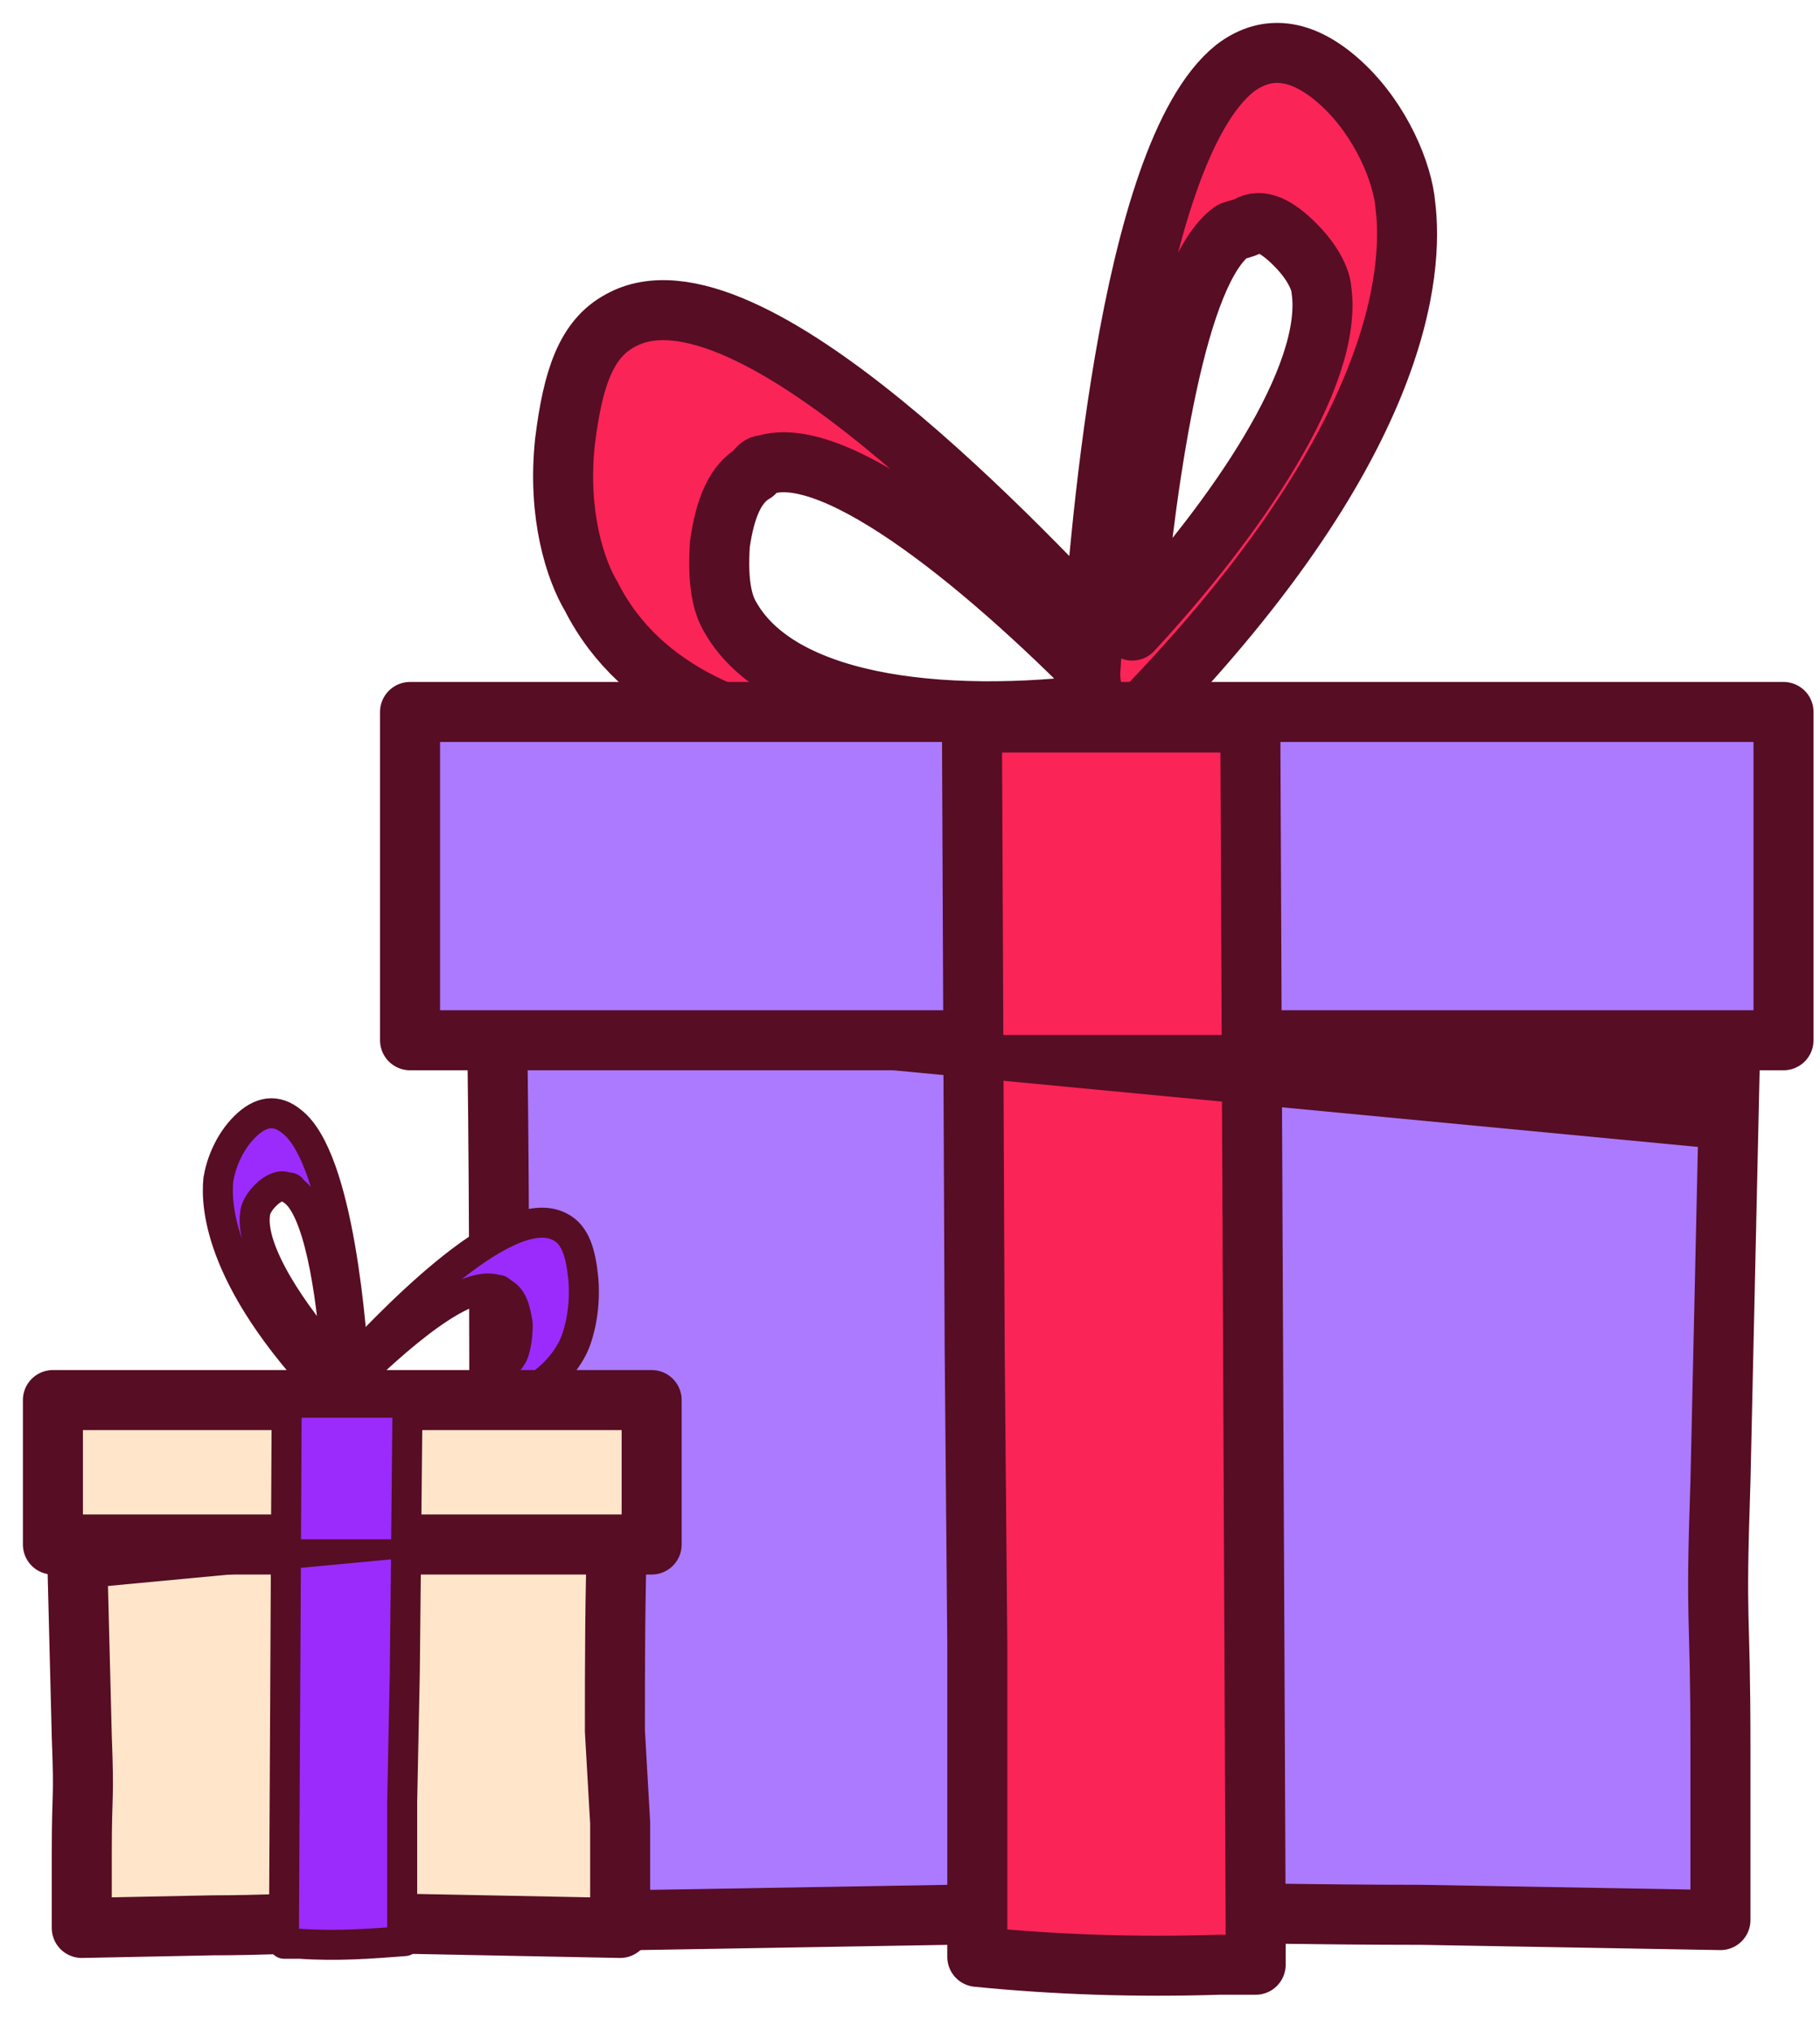
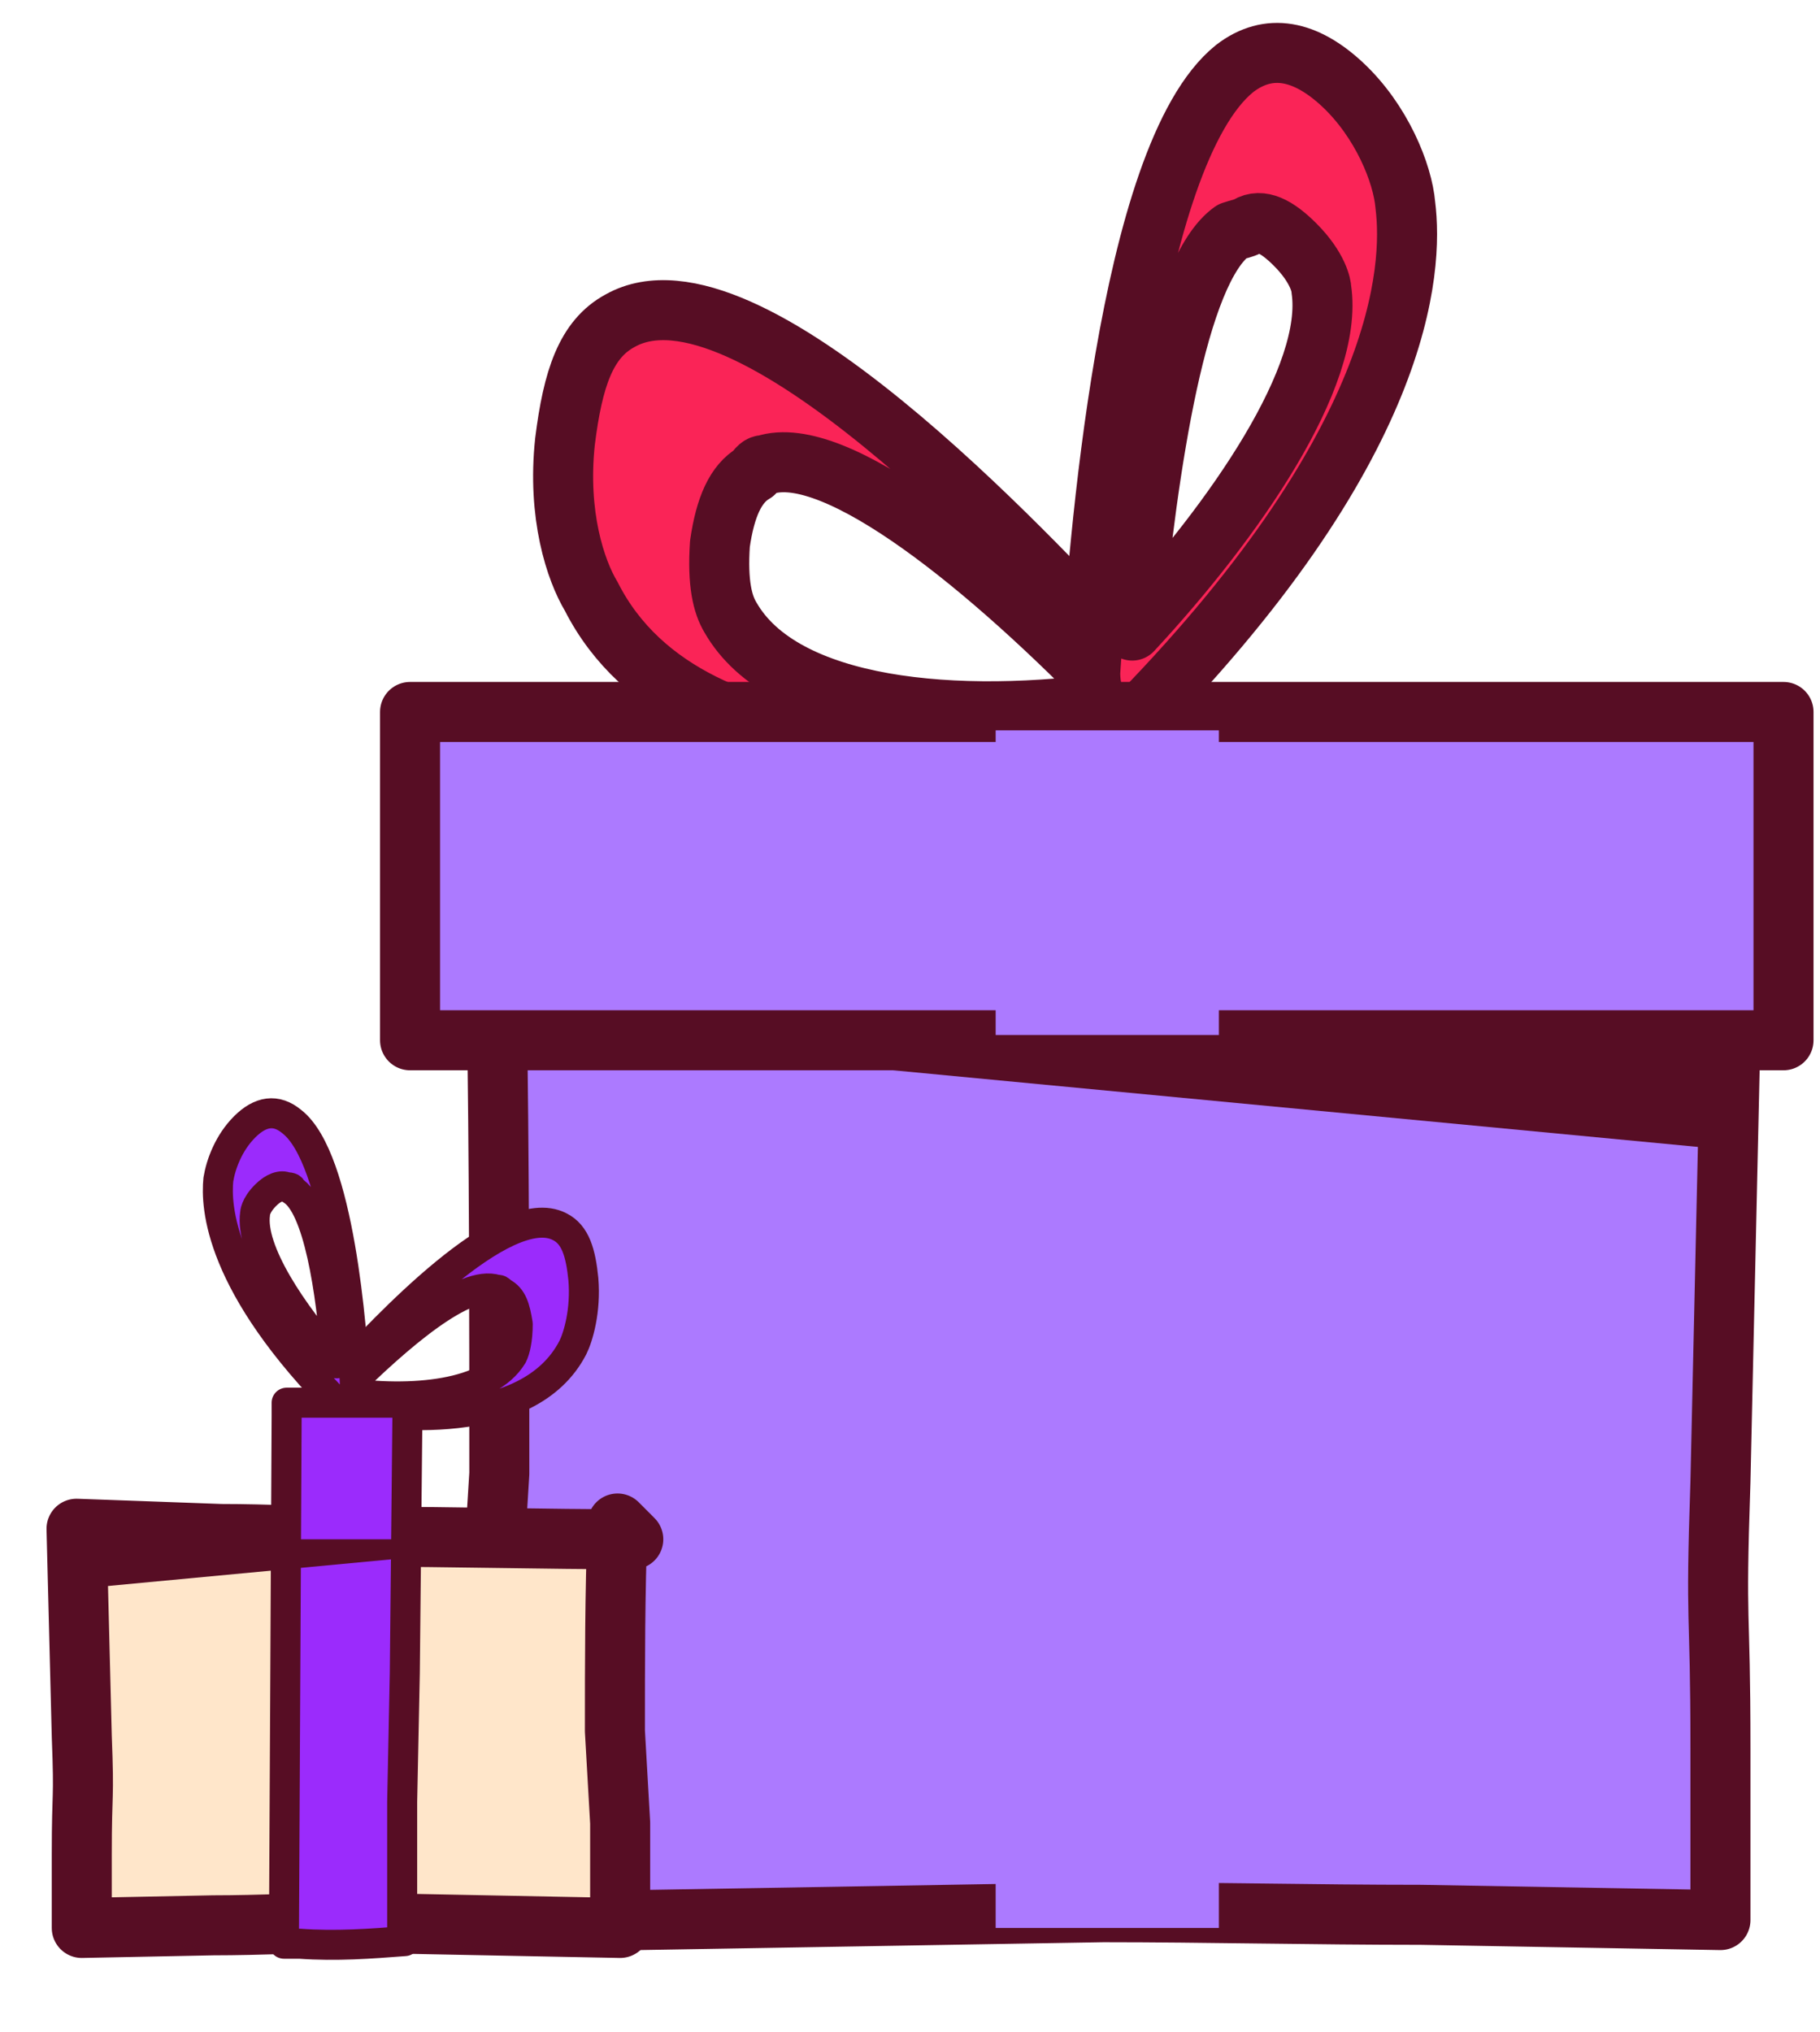
<svg xmlns="http://www.w3.org/2000/svg" width="43" height="48" viewBox="0 0 43 48" fill="none">
  <path d="M26.564 17.255C24.207 17.751 16.327 18.744 13.969 14.09C13.597 13.47 13.163 12.167 13.349 10.43C13.535 8.941 13.845 8.01 14.652 7.576C17.63 5.9 24.331 13.16 26.378 15.331C26.626 15.704 26.75 16.014 26.812 16.448C26.937 16.945 26.75 17.255 26.564 17.255ZM17.816 11.174C17.382 11.422 17.134 11.981 17.009 12.85C16.947 13.78 17.071 14.277 17.258 14.587C18.498 16.758 22.593 17.131 26.44 16.572C23.4 13.408 19.739 10.43 18.064 10.988C18.002 10.988 17.94 10.988 17.816 11.174Z" fill="#FA2457" stroke="#570D24" stroke-width="1.418" stroke-miterlimit="10" stroke-linecap="round" stroke-linejoin="round" />
  <path d="M26.13 17.006C25.882 16.634 25.758 16.324 25.758 15.89C25.944 13.098 26.626 3.667 29.17 1.619C29.977 0.999 30.846 1.185 31.714 1.992C32.645 2.86 33.141 4.101 33.203 4.846C33.389 6.335 33.203 10.554 26.626 17.193C26.626 17.255 26.564 17.255 26.564 17.255C26.378 17.255 26.254 17.193 26.13 17.006ZM29.108 5.466C27.805 6.397 27.123 10.988 26.75 14.897C29.17 12.291 31.528 8.879 31.218 6.831C31.218 6.769 31.156 6.335 30.597 5.776C30.163 5.342 29.791 5.156 29.48 5.342C29.356 5.404 29.294 5.404 29.108 5.466Z" fill="#FA2457" stroke="#570D24" stroke-width="1.418" stroke-miterlimit="10" stroke-linecap="round" stroke-linejoin="round" />
  <path d="M33.327 24.08C30.783 24.142 28.363 24.266 25.82 24.266C20.856 24.328 15.83 24.452 10.929 24.452L11.735 23.645C11.797 27.43 11.797 31.091 11.797 34.813L11.487 39.839L11.425 45.423L26.068 45.175C28.488 45.175 31.032 45.237 33.575 45.237L40.648 45.361V41.328C40.648 37.73 40.524 38.66 40.648 34.999L40.897 23.831L33.327 24.08Z" fill="#AC7AFF" stroke="#570D24" stroke-width="1.418" stroke-miterlimit="10" stroke-linecap="round" stroke-linejoin="round" />
  <path d="M42.138 16.82H9.688V24.576H42.138V16.82Z" fill="#AC7AFF" stroke="#570D24" stroke-width="1.418" stroke-miterlimit="10" stroke-linecap="round" stroke-linejoin="round" />
  <path d="M28.798 17.255H23.524V45.547H28.798V17.255Z" fill="#AC7AFF" />
-   <path d="M23.09 45.982V38.846L23.028 31.835L22.966 17.689V17.069H23.586H28.86H29.543V17.751L29.667 45.547V46.416H28.798C26.875 46.478 24.951 46.416 23.09 46.23V45.982Z" fill="#FA2457" stroke="#570D24" stroke-width="1.418" stroke-miterlimit="10" stroke-linecap="round" stroke-linejoin="round" />
  <path d="M41.021 24.452V27.182L12.356 24.452H41.021Z" fill="#570D24" />
  <path d="M8.075 33.262C8.013 33.262 7.951 33.138 7.951 32.89C8.013 32.704 8.013 32.518 8.137 32.394C9.005 31.463 11.922 28.299 13.225 28.981C13.597 29.167 13.721 29.602 13.783 30.222C13.845 30.967 13.659 31.587 13.535 31.835C12.48 33.883 9.068 33.449 8.075 33.262ZM11.735 30.47C10.991 30.222 9.44 31.525 8.075 32.89C9.75 33.138 11.549 32.952 12.108 32.021C12.17 31.897 12.232 31.649 12.232 31.277C12.17 30.905 12.108 30.656 11.86 30.532C11.797 30.47 11.797 30.47 11.735 30.47Z" fill="#9B2BFC" stroke="#570D24" stroke-width="0.709" stroke-miterlimit="10" stroke-linecap="round" stroke-linejoin="round" />
  <path d="M8.075 33.262C5.159 30.346 5.097 28.485 5.159 27.864C5.221 27.492 5.407 26.996 5.779 26.623C6.151 26.251 6.524 26.189 6.896 26.499C8.013 27.368 8.323 31.463 8.385 32.704C8.385 32.89 8.323 33.076 8.261 33.2C8.199 33.2 8.137 33.262 8.075 33.262ZM6.772 28.05C6.648 27.988 6.462 28.05 6.276 28.237C6.027 28.485 6.027 28.671 6.027 28.671C5.903 29.54 6.896 31.029 7.951 32.208C7.827 30.47 7.516 28.485 6.896 28.113C6.896 28.05 6.834 28.05 6.772 28.05Z" fill="#9B2BFC" stroke="#570D24" stroke-width="0.709" stroke-miterlimit="10" stroke-linecap="round" stroke-linejoin="round" />
  <path d="M1.808 36.116L1.932 41.018C1.994 42.631 1.932 42.197 1.932 43.81V45.547L5.035 45.485C6.152 45.485 7.268 45.423 8.323 45.423L14.652 45.547V43.066L14.528 40.894C14.528 39.281 14.528 37.667 14.59 35.992L14.962 36.365C12.852 36.365 10.681 36.303 8.509 36.303C7.392 36.303 6.338 36.24 5.221 36.24L1.808 36.116Z" fill="#FFE6CA" stroke="#570D24" stroke-width="1.418" stroke-miterlimit="10" stroke-linecap="round" stroke-linejoin="round" />
-   <path d="M15.396 33.076H1.25V36.489H15.396V33.076Z" fill="#FFE6CA" stroke="#570D24" stroke-width="1.418" stroke-miterlimit="10" stroke-linecap="round" stroke-linejoin="round" />
-   <path d="M9.378 33.262H7.082V45.609H9.378V33.262Z" fill="#AC7AFF" />
-   <path d="M9.564 45.858C8.757 45.92 7.951 45.982 7.082 45.92H6.71V45.547L6.772 33.449V33.138H7.082H9.378H9.626V33.386L9.564 39.529L9.502 42.569V45.671L9.564 45.858Z" fill="#9B2BFC" stroke="#570D24" stroke-width="0.709" stroke-miterlimit="10" stroke-linecap="round" stroke-linejoin="round" />
+   <path d="M9.564 45.858C8.757 45.92 7.951 45.982 7.082 45.92H6.71V45.547L6.772 33.449V33.138H7.082H9.378H9.626V33.386L9.564 39.529L9.502 42.569V45.671Z" fill="#9B2BFC" stroke="#570D24" stroke-width="0.709" stroke-miterlimit="10" stroke-linecap="round" stroke-linejoin="round" />
  <path d="M14.279 36.365L1.746 37.544V36.365H14.279Z" fill="#570D24" />
</svg>